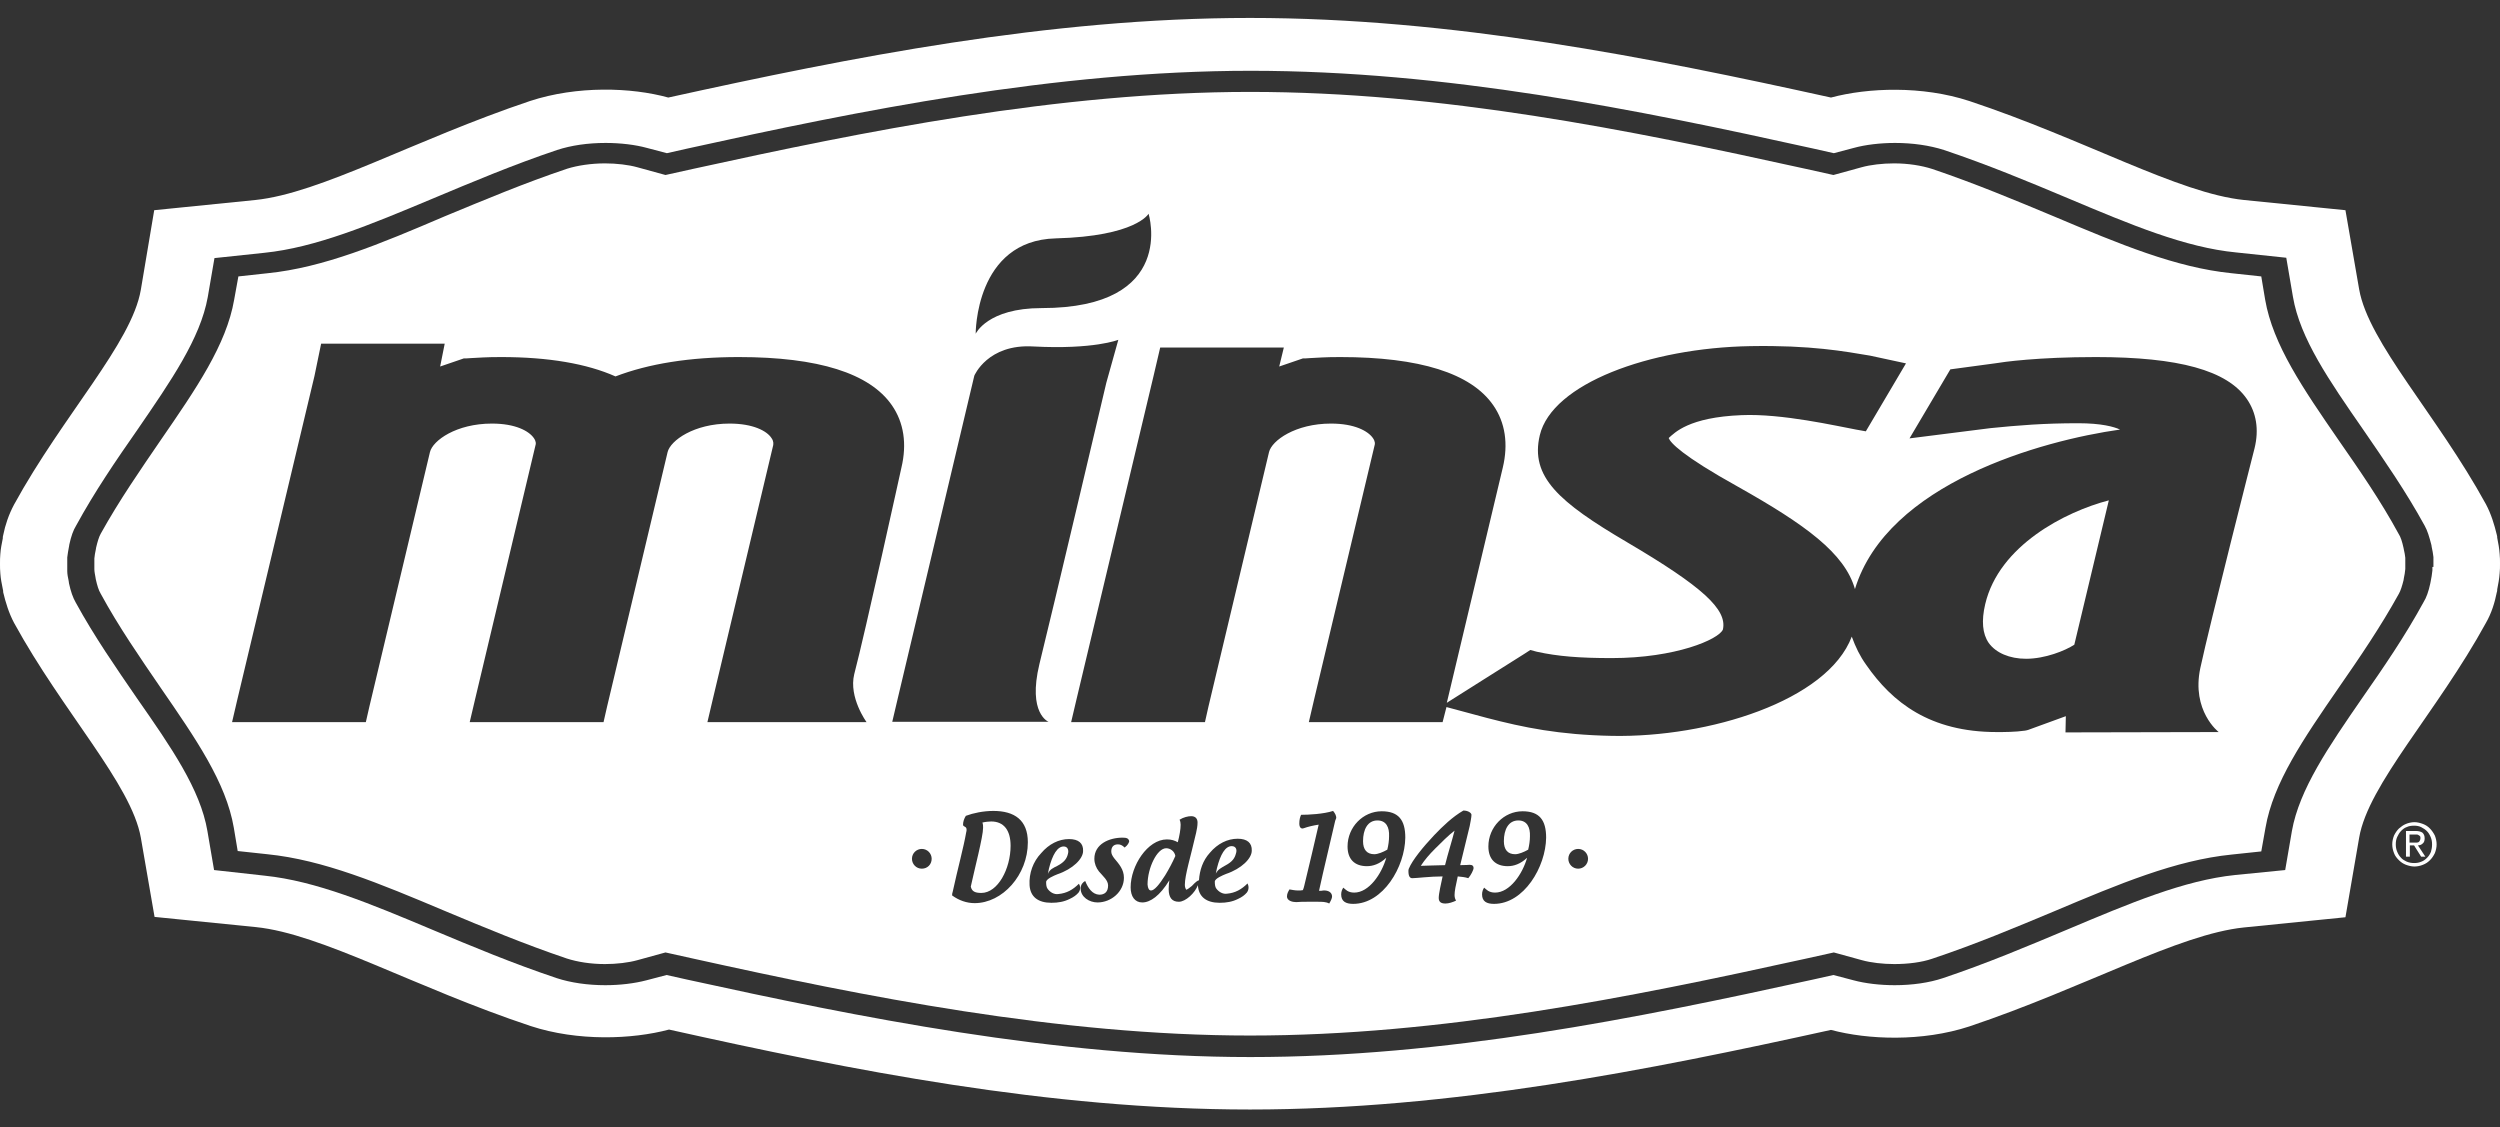
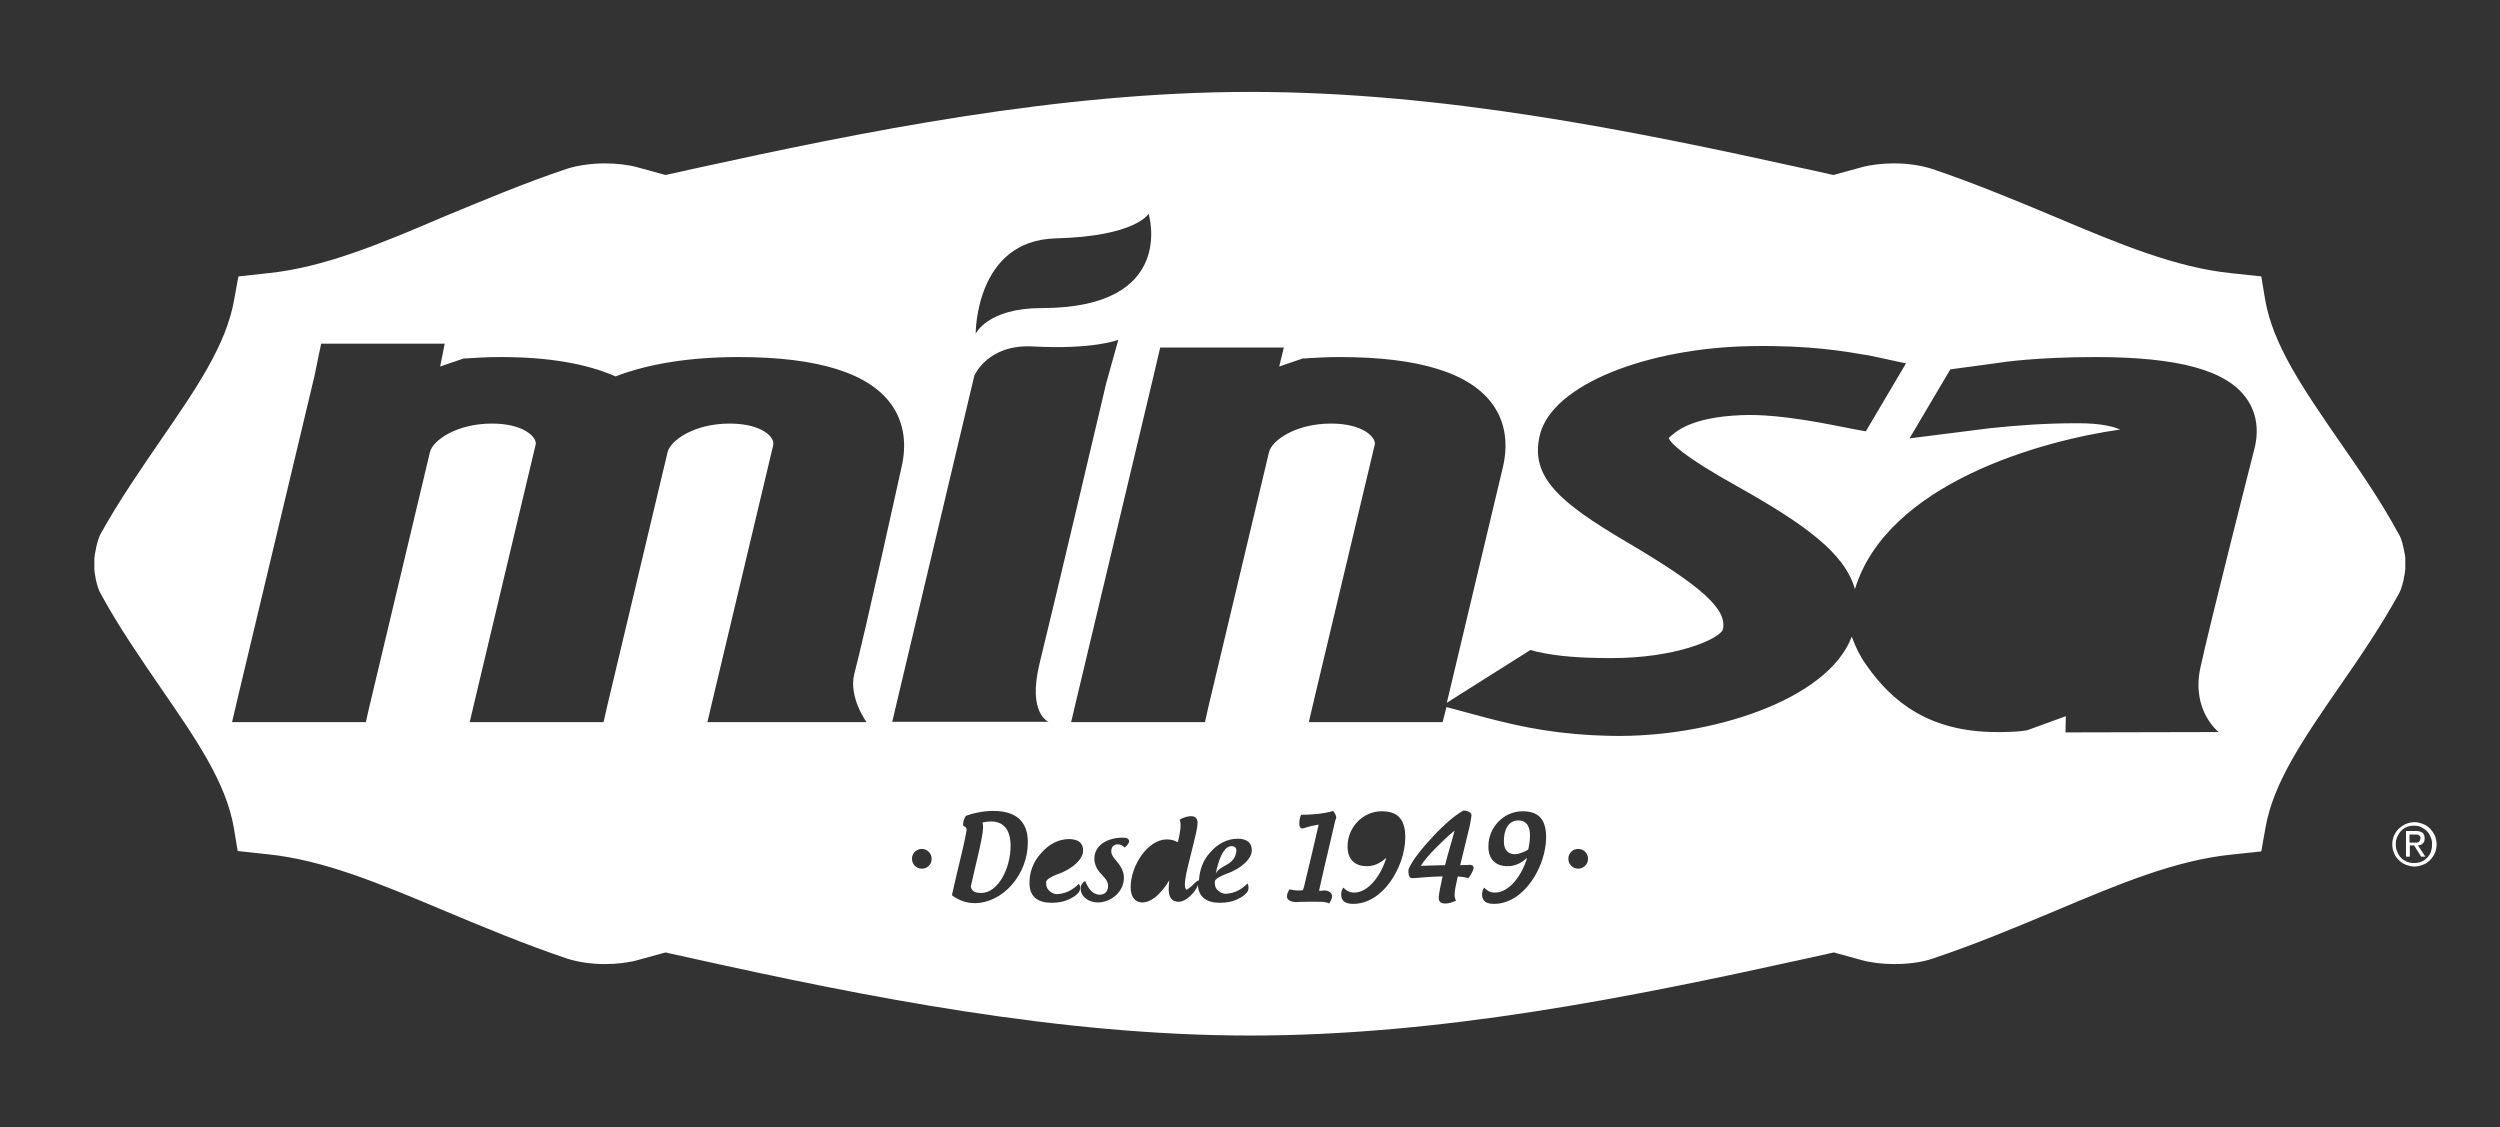
<svg xmlns="http://www.w3.org/2000/svg" width="51" height="23" viewBox="0 0 51 23" fill="none">
  <rect x="0" y="0" width="51" height="23" fill="#333333" stroke="none" />
  <path d="M49.571 16.902C49.528 16.858 49.484 16.83 49.427 16.808C49.369 16.787 49.312 16.772 49.255 16.772C49.197 16.772 49.132 16.787 49.082 16.808C49.025 16.83 48.981 16.866 48.938 16.902C48.895 16.945 48.867 16.988 48.838 17.045C48.816 17.103 48.802 17.16 48.802 17.225C48.802 17.29 48.816 17.347 48.838 17.404C48.859 17.462 48.895 17.505 48.938 17.548C48.981 17.591 49.025 17.62 49.082 17.642C49.14 17.663 49.197 17.677 49.255 17.677C49.312 17.677 49.377 17.663 49.427 17.642C49.484 17.62 49.528 17.591 49.571 17.548C49.614 17.505 49.642 17.462 49.671 17.404C49.693 17.347 49.707 17.29 49.707 17.225C49.707 17.16 49.693 17.103 49.671 17.045C49.642 16.988 49.606 16.938 49.571 16.902ZM49.592 17.376C49.571 17.426 49.549 17.462 49.513 17.498C49.477 17.534 49.441 17.562 49.398 17.577C49.348 17.598 49.305 17.606 49.247 17.606C49.197 17.606 49.147 17.598 49.096 17.577C49.053 17.555 49.01 17.534 48.981 17.498C48.946 17.462 48.924 17.426 48.903 17.376C48.881 17.325 48.874 17.275 48.874 17.225C48.874 17.167 48.881 17.124 48.903 17.074C48.924 17.031 48.946 16.988 48.981 16.952C49.017 16.916 49.053 16.887 49.096 16.873C49.14 16.851 49.19 16.844 49.247 16.844C49.298 16.844 49.348 16.851 49.391 16.873C49.434 16.895 49.477 16.923 49.506 16.952C49.542 16.988 49.563 17.024 49.585 17.074C49.606 17.124 49.614 17.167 49.614 17.225C49.614 17.282 49.606 17.325 49.592 17.376Z" fill="white" />
  <path d="M49.42 17.21C49.449 17.189 49.463 17.153 49.463 17.103C49.463 17.052 49.449 17.017 49.42 16.988C49.391 16.966 49.341 16.952 49.283 16.952H49.082V17.476H49.161V17.246H49.247L49.391 17.476H49.477L49.326 17.246C49.362 17.246 49.398 17.232 49.42 17.21ZM49.24 17.189H49.154V17.024H49.262C49.276 17.024 49.29 17.024 49.305 17.024C49.319 17.024 49.334 17.031 49.341 17.038C49.355 17.045 49.362 17.052 49.369 17.06C49.377 17.067 49.377 17.081 49.377 17.103C49.377 17.124 49.369 17.139 49.362 17.153C49.355 17.167 49.348 17.175 49.334 17.182C49.319 17.189 49.305 17.189 49.29 17.189C49.276 17.189 49.262 17.189 49.24 17.189Z" fill="white" />
-   <path d="M40.498 12.326C40.419 12.664 40.441 12.929 40.57 13.116C40.714 13.317 40.994 13.439 41.332 13.439C41.719 13.439 42.129 13.274 42.316 13.152L43.02 10.207C42.136 10.437 40.779 11.127 40.498 12.326Z" fill="white" />
-   <path d="M28.1 16.737C27.899 16.737 27.806 16.923 27.806 17.16C27.806 17.333 27.885 17.426 28.036 17.426C28.108 17.426 28.215 17.383 28.301 17.333C28.323 17.247 28.337 17.146 28.337 17.06C28.345 16.88 28.28 16.737 28.1 16.737Z" fill="white" />
  <path d="M29.271 17.318C29.163 17.426 29.063 17.541 28.984 17.663C29.106 17.656 29.293 17.656 29.479 17.649C29.537 17.412 29.623 17.146 29.673 16.945C29.551 17.038 29.4 17.189 29.271 17.318Z" fill="white" />
-   <path d="M21.571 17.663C21.722 17.584 21.765 17.505 21.786 17.419C21.808 17.34 21.779 17.268 21.7 17.268C21.571 17.268 21.47 17.433 21.398 17.721C21.398 17.721 21.391 17.764 21.377 17.828C21.413 17.735 21.485 17.706 21.571 17.663Z" fill="white" />
-   <path d="M23.79 17.304C23.604 17.304 23.41 17.706 23.41 18.044C23.417 18.123 23.439 18.166 23.482 18.166C23.546 18.166 23.647 18.051 23.769 17.857C23.848 17.728 23.92 17.591 23.977 17.462C23.963 17.369 23.877 17.304 23.79 17.304Z" fill="white" />
  <path d="M25.127 17.261C24.997 17.261 24.897 17.426 24.825 17.713C24.825 17.713 24.818 17.756 24.803 17.821C24.846 17.735 24.911 17.706 24.997 17.656C25.148 17.577 25.191 17.498 25.213 17.412C25.241 17.333 25.213 17.261 25.127 17.261Z" fill="white" />
  <path d="M20.22 16.758C20.184 16.758 20.098 16.765 20.041 16.78C20.055 16.816 20.055 16.851 20.055 16.887C20.055 17.067 19.883 17.721 19.804 18.087C19.825 18.18 19.883 18.216 20.019 18.216C20.357 18.216 20.616 17.721 20.616 17.254C20.616 16.938 20.479 16.758 20.22 16.758Z" fill="white" />
  <path d="M49.039 11.213L49.032 11.177C49.003 11.047 48.974 10.954 48.931 10.889C48.565 10.214 48.127 9.582 47.703 8.972C46.985 7.93 46.367 7.032 46.209 6.113L46.13 5.639L45.526 5.574C44.384 5.459 43.235 4.978 41.906 4.417C41.116 4.087 40.29 3.742 39.421 3.448C39.198 3.376 38.925 3.333 38.638 3.333C38.401 3.333 38.157 3.362 37.977 3.412L37.402 3.57L36.821 3.441C33.236 2.65 29.408 1.875 25.5 1.875C21.592 1.875 17.599 2.686 14.158 3.441L13.576 3.57L13.001 3.412C12.822 3.362 12.578 3.333 12.341 3.333C12.06 3.333 11.78 3.376 11.572 3.441C10.696 3.735 9.877 4.08 9.079 4.41C7.751 4.978 6.601 5.459 5.459 5.574L4.863 5.639L4.777 6.113C4.619 7.032 4.001 7.93 3.283 8.972C2.866 9.582 2.428 10.214 2.054 10.889C2.018 10.954 1.99 11.047 1.961 11.17L1.954 11.213C1.939 11.27 1.932 11.335 1.925 11.392V11.572C1.925 11.586 1.925 11.601 1.925 11.615C1.925 11.665 1.939 11.723 1.947 11.773L1.954 11.816C1.983 11.945 2.011 12.039 2.054 12.111C2.421 12.786 2.859 13.418 3.276 14.028C3.994 15.07 4.612 15.961 4.77 16.887L4.849 17.361L5.452 17.426C6.594 17.541 7.743 18.022 9.072 18.582C9.862 18.913 10.688 19.258 11.558 19.552C11.78 19.624 12.053 19.667 12.341 19.667C12.578 19.667 12.822 19.638 13.001 19.588L13.576 19.43L14.158 19.559C17.599 20.321 21.592 21.125 25.5 21.125C29.4 21.125 33.236 20.35 36.828 19.559L37.41 19.43L37.984 19.588C38.164 19.638 38.408 19.667 38.645 19.667C38.925 19.667 39.205 19.631 39.414 19.559C40.297 19.265 41.116 18.92 41.906 18.59C43.235 18.029 44.384 17.548 45.526 17.433L46.13 17.369L46.216 16.887C46.374 15.968 46.992 15.07 47.71 14.028C48.134 13.418 48.565 12.786 48.938 12.111C48.974 12.046 49.003 11.953 49.032 11.838L49.039 11.794C49.053 11.737 49.061 11.672 49.068 11.608V11.421C49.068 11.407 49.068 11.399 49.068 11.378C49.061 11.328 49.053 11.263 49.039 11.213ZM19.904 6.809C19.904 6.809 19.89 4.906 21.535 4.863C23.18 4.82 23.431 4.36 23.431 4.36C23.431 4.36 24.027 6.285 21.248 6.285C20.141 6.285 19.904 6.809 19.904 6.809ZM14.431 14.732L14.539 14.273L15.774 9.079C15.774 9.058 15.789 9.007 15.738 8.936C15.645 8.792 15.365 8.641 14.883 8.641C14.158 8.641 13.677 8.986 13.619 9.223L12.384 14.416L12.312 14.732H9.582L9.69 14.273L10.925 9.079C10.933 9.058 10.94 9.007 10.89 8.936C10.789 8.792 10.516 8.641 10.035 8.641C9.309 8.641 8.828 8.986 8.771 9.223L7.535 14.416L7.463 14.732H4.734L4.841 14.273L6.415 7.671L6.551 7.011H9.072L8.979 7.477L9.417 7.327L9.46 7.312H9.503L9.611 7.305C9.769 7.298 9.898 7.284 10.222 7.284C11.191 7.284 11.974 7.42 12.556 7.679C13.231 7.42 14.072 7.284 15.07 7.284C16.694 7.284 17.742 7.614 18.195 8.268C18.439 8.62 18.504 9.058 18.389 9.539C18.389 9.539 17.649 12.908 17.426 13.755C17.311 14.23 17.678 14.732 17.678 14.732H14.431ZM18.31 14.265L19.876 7.664C19.876 7.664 20.149 7.011 21.082 7.068C22.318 7.133 22.814 6.932 22.814 6.932L22.569 7.808C22.569 7.808 21.456 12.534 21.204 13.547C20.96 14.56 21.391 14.725 21.391 14.725H18.202L18.31 14.265ZM18.805 17.721C18.69 17.721 18.604 17.627 18.604 17.519C18.604 17.404 18.698 17.318 18.805 17.318C18.92 17.318 19.006 17.412 19.006 17.519C19.006 17.634 18.92 17.721 18.805 17.721ZM19.883 18.424C19.718 18.424 19.56 18.367 19.423 18.267C19.423 18.245 19.423 18.223 19.438 18.18C19.531 17.749 19.66 17.275 19.71 16.981C19.718 16.959 19.718 16.938 19.718 16.923C19.718 16.851 19.646 16.873 19.646 16.823C19.646 16.765 19.667 16.701 19.703 16.643C19.854 16.586 20.062 16.543 20.264 16.543C20.695 16.543 20.968 16.729 20.968 17.182C20.968 17.85 20.45 18.424 19.883 18.424ZM22.002 18.209C21.959 18.259 21.901 18.302 21.822 18.338C21.707 18.396 21.585 18.417 21.449 18.417C21.176 18.417 21.018 18.295 21.003 18.058C20.989 17.814 21.075 17.577 21.24 17.404C21.398 17.218 21.6 17.117 21.808 17.117C22.002 17.117 22.102 17.203 22.095 17.361C22.095 17.519 21.887 17.728 21.571 17.835C21.499 17.864 21.341 17.929 21.341 17.994C21.341 18.051 21.348 18.101 21.37 18.13C21.42 18.202 21.506 18.252 21.592 18.238C21.758 18.223 21.887 18.151 22.009 18.029C22.045 18.08 22.045 18.151 22.002 18.209ZM22.943 17.29C22.892 17.239 22.849 17.225 22.806 17.225C22.713 17.225 22.67 17.282 22.67 17.369C22.67 17.419 22.691 17.455 22.727 17.505C22.828 17.627 22.928 17.735 22.928 17.907C22.928 18.188 22.67 18.41 22.39 18.41C22.224 18.41 22.045 18.302 22.045 18.123C22.045 18.044 22.095 17.994 22.138 17.972C22.196 18.116 22.282 18.245 22.426 18.252C22.533 18.252 22.605 18.195 22.605 18.065C22.605 17.958 22.505 17.879 22.419 17.778C22.361 17.706 22.325 17.613 22.325 17.519C22.325 17.218 22.627 17.088 22.9 17.088C22.986 17.088 23.022 17.103 23.036 17.16C23.029 17.196 23.008 17.239 22.943 17.29ZM25.012 17.828C24.94 17.857 24.782 17.922 24.782 17.986C24.782 18.044 24.789 18.094 24.81 18.123C24.861 18.195 24.947 18.245 25.033 18.231C25.198 18.216 25.328 18.144 25.45 18.022C25.479 18.08 25.479 18.151 25.435 18.209C25.392 18.259 25.335 18.302 25.256 18.338C25.141 18.396 25.019 18.417 24.882 18.417C24.609 18.417 24.451 18.295 24.437 18.058C24.379 18.216 24.186 18.396 24.049 18.396C23.913 18.396 23.841 18.317 23.841 18.137C23.841 18.08 23.848 18.001 23.855 17.958C23.661 18.274 23.467 18.41 23.302 18.41C23.151 18.41 23.065 18.288 23.065 18.101C23.065 17.663 23.41 17.124 23.805 17.124C23.898 17.124 23.963 17.146 24.027 17.182C24.063 17.045 24.085 16.916 24.085 16.823C24.085 16.787 24.078 16.751 24.063 16.722C24.142 16.672 24.236 16.65 24.3 16.65C24.387 16.65 24.43 16.701 24.43 16.78C24.43 16.851 24.415 16.923 24.401 16.988C24.286 17.491 24.171 17.85 24.171 18.051C24.171 18.101 24.186 18.13 24.2 18.151C24.221 18.144 24.265 18.116 24.315 18.073C24.387 17.994 24.437 17.958 24.459 17.958C24.473 17.749 24.538 17.555 24.681 17.397C24.839 17.21 25.04 17.11 25.249 17.11C25.442 17.11 25.543 17.196 25.536 17.354C25.536 17.512 25.328 17.721 25.012 17.828ZM27.238 16.744C27.131 17.218 27.009 17.706 26.908 18.173C26.944 18.173 26.965 18.173 26.994 18.166C27.102 18.159 27.174 18.209 27.174 18.288C27.174 18.317 27.159 18.36 27.116 18.432C27.052 18.396 26.965 18.396 26.893 18.396H26.657C26.599 18.396 26.52 18.396 26.441 18.403C26.362 18.403 26.261 18.374 26.254 18.295C26.254 18.23 26.276 18.195 26.305 18.144C26.348 18.151 26.419 18.166 26.477 18.166C26.513 18.166 26.549 18.166 26.578 18.159C26.592 18.13 26.599 18.101 26.606 18.073C26.707 17.663 26.814 17.196 26.901 16.823C26.8 16.837 26.678 16.866 26.599 16.895C26.542 16.916 26.506 16.88 26.506 16.801C26.506 16.722 26.52 16.672 26.542 16.622C26.692 16.622 27.001 16.607 27.195 16.543C27.238 16.593 27.26 16.643 27.26 16.686C27.253 16.701 27.245 16.722 27.238 16.744ZM27.605 18.439C27.454 18.439 27.36 18.389 27.36 18.245C27.36 18.188 27.382 18.137 27.404 18.108C27.447 18.144 27.497 18.209 27.626 18.209C27.928 18.209 28.186 17.828 28.28 17.498C28.143 17.627 28.007 17.67 27.885 17.67C27.633 17.67 27.49 17.527 27.49 17.268C27.49 16.873 27.806 16.55 28.186 16.55C28.531 16.55 28.668 16.729 28.668 17.088C28.661 17.685 28.215 18.439 27.605 18.439ZM29.953 17.915C29.889 17.893 29.81 17.886 29.738 17.879C29.695 18.073 29.673 18.18 29.673 18.259C29.673 18.31 29.688 18.346 29.702 18.374C29.637 18.403 29.558 18.432 29.487 18.432C29.393 18.432 29.35 18.396 29.35 18.317C29.35 18.23 29.4 18.015 29.429 17.879C29.171 17.879 28.898 17.915 28.811 17.915C28.768 17.915 28.732 17.886 28.732 17.771C28.732 17.756 28.732 17.735 28.74 17.721C28.811 17.548 29.027 17.282 29.257 17.038C29.436 16.851 29.63 16.665 29.853 16.535C29.953 16.535 30.018 16.586 30.018 16.622C30.018 16.672 29.997 16.772 29.982 16.851C29.932 17.06 29.853 17.383 29.788 17.649C29.925 17.649 29.946 17.642 29.982 17.642C30.04 17.642 30.061 17.67 30.061 17.706C30.061 17.749 30.004 17.857 29.953 17.915ZM30.478 18.439C30.327 18.439 30.234 18.389 30.234 18.245C30.234 18.188 30.255 18.137 30.277 18.108C30.32 18.144 30.37 18.209 30.499 18.209C30.801 18.209 31.06 17.828 31.153 17.498C31.017 17.627 30.88 17.67 30.758 17.67C30.507 17.67 30.363 17.527 30.363 17.268C30.363 16.873 30.679 16.55 31.06 16.55C31.404 16.55 31.541 16.729 31.541 17.088C31.534 17.685 31.088 18.439 30.478 18.439ZM32.195 17.721C32.08 17.721 31.994 17.627 31.994 17.519C31.994 17.404 32.087 17.318 32.195 17.318C32.31 17.318 32.396 17.412 32.396 17.519C32.396 17.634 32.302 17.721 32.195 17.721ZM45.993 9.144C45.993 9.144 45.074 12.75 44.887 13.626C44.7 14.502 45.261 14.934 45.261 14.934L42.136 14.941L42.143 14.61L41.375 14.89L41.346 14.898L41.31 14.905C41.109 14.934 40.886 14.934 40.735 14.934C39.371 14.934 38.602 14.33 38.07 13.562C37.941 13.382 37.855 13.202 37.776 12.987C37.28 14.301 34.852 15.048 32.891 15.012C31.8 14.991 31.081 14.84 30.334 14.646L29.508 14.424L29.429 14.732H26.7L26.807 14.273L28.043 9.079C28.05 9.058 28.057 9.007 28.007 8.936C27.906 8.792 27.633 8.641 27.152 8.641C26.427 8.641 25.945 8.986 25.888 9.223L24.652 14.416L24.581 14.732H21.851L21.959 14.273L23.532 7.671L23.668 7.09H26.19L26.096 7.477L26.534 7.327L26.578 7.312H26.621L26.728 7.305C26.886 7.298 27.016 7.284 27.339 7.284C28.962 7.284 30.011 7.614 30.463 8.268C30.708 8.62 30.772 9.058 30.657 9.539L29.515 14.337L30.241 13.878L31.096 13.339L31.218 13.26L31.354 13.296C31.778 13.389 32.223 13.425 32.877 13.425C34.184 13.425 35.061 13.044 35.147 12.843C35.24 12.434 34.73 11.967 33.193 11.062C31.8 10.243 31.211 9.726 31.412 8.878C31.663 7.829 33.646 7.097 35.707 7.061C36.943 7.039 37.632 7.169 38.149 7.255L38.882 7.413L38.063 8.799L37.862 8.763C37.467 8.691 36.354 8.433 35.528 8.469C34.45 8.512 34.163 8.828 34.041 8.936C34.077 9.029 34.299 9.288 35.463 9.934C36.828 10.703 37.632 11.284 37.841 12.017C38.501 9.855 41.662 8.986 43.249 8.763C43.127 8.706 42.869 8.634 42.395 8.634C41.691 8.634 41.173 8.677 40.606 8.734L38.954 8.943L39.787 7.535L40.692 7.413C40.865 7.384 41.569 7.284 42.754 7.284C44.449 7.284 45.433 7.556 45.835 8.138C46.029 8.418 46.087 8.763 45.993 9.144Z" fill="white" />
  <path d="M30.974 16.737C30.772 16.737 30.679 16.923 30.679 17.16C30.679 17.333 30.758 17.426 30.909 17.426C30.981 17.426 31.088 17.383 31.175 17.333C31.196 17.247 31.211 17.146 31.211 17.06C31.218 16.88 31.153 16.737 30.974 16.737Z" fill="white" />
-   <path d="M50.993 11.299C50.986 11.191 50.964 11.076 50.943 10.969C50.943 10.954 50.943 10.932 50.935 10.911C50.885 10.703 50.82 10.487 50.713 10.286C49.714 8.462 48.321 6.996 48.127 5.904L47.847 4.288L45.778 4.08C44.442 3.943 42.531 2.844 40.175 2.061C39.212 1.745 38.106 1.788 37.352 1.99C33.638 1.171 29.616 0.366 25.5 0.366C21.384 0.366 17.354 1.171 13.633 1.99C12.879 1.781 11.773 1.745 10.811 2.061C8.455 2.852 6.544 3.943 5.208 4.08L3.146 4.288L2.873 5.912C2.686 7.003 1.286 8.469 0.287 10.293C0.18 10.494 0.108 10.703 0.065 10.918C0.057 10.94 0.057 10.961 0.057 10.983C0.036 11.091 0.014 11.191 0.007 11.299C0 11.364 0 11.435 0 11.5C0 11.565 0 11.636 0.007 11.701C0.014 11.809 0.036 11.909 0.057 12.017C0.065 12.039 0.065 12.06 0.065 12.082C0.115 12.29 0.18 12.506 0.287 12.707C1.286 14.531 2.679 15.997 2.873 17.088L3.153 18.705L5.222 18.913C6.558 19.049 8.469 20.148 10.825 20.931C11.787 21.247 12.894 21.204 13.648 21.003C17.354 21.829 21.391 22.634 25.5 22.634C29.609 22.634 33.638 21.829 37.352 21.01C38.106 21.212 39.212 21.255 40.175 20.939C42.531 20.148 44.442 19.057 45.778 18.92L47.847 18.712L48.127 17.088C48.313 15.997 49.714 14.531 50.713 12.707C50.828 12.506 50.892 12.297 50.935 12.082C50.943 12.068 50.943 12.046 50.943 12.024C50.964 11.917 50.986 11.802 50.993 11.694C51 11.636 51 11.565 51 11.5C51 11.435 51 11.364 50.993 11.299ZM49.621 11.565C49.621 11.586 49.621 11.608 49.621 11.636C49.614 11.716 49.599 11.794 49.585 11.866C49.585 11.873 49.578 11.902 49.578 11.902C49.542 12.068 49.499 12.19 49.441 12.283C49.061 12.98 48.622 13.619 48.191 14.237C47.502 15.235 46.906 16.104 46.755 16.952L46.618 17.749L45.598 17.85C44.557 17.958 43.451 18.424 42.172 18.963C41.367 19.301 40.534 19.653 39.636 19.954C39.356 20.048 39.011 20.098 38.652 20.098C38.351 20.098 38.049 20.062 37.812 19.998L37.402 19.89L36.986 19.983C33.351 20.781 29.479 21.564 25.507 21.564C21.528 21.564 17.491 20.745 14.014 19.983L13.598 19.89L13.188 19.998C12.944 20.062 12.649 20.098 12.348 20.098C11.989 20.098 11.644 20.048 11.357 19.954C10.459 19.653 9.633 19.308 8.828 18.97C7.549 18.432 6.443 17.972 5.402 17.864L4.367 17.749L4.231 16.952C4.087 16.104 3.491 15.242 2.794 14.244C2.37 13.626 1.925 12.987 1.544 12.29C1.487 12.19 1.444 12.068 1.408 11.902C1.408 11.902 1.401 11.866 1.401 11.852C1.386 11.787 1.372 11.708 1.372 11.651C1.372 11.615 1.372 11.593 1.372 11.565V11.45C1.372 11.421 1.372 11.399 1.372 11.371C1.379 11.299 1.394 11.227 1.408 11.148C1.408 11.141 1.415 11.105 1.415 11.105C1.451 10.94 1.494 10.818 1.552 10.724C1.932 10.027 2.37 9.388 2.801 8.77C3.491 7.765 4.087 6.903 4.238 6.062L4.375 5.265L5.395 5.157C6.436 5.05 7.542 4.59 8.828 4.051C9.633 3.714 10.466 3.362 11.364 3.06C11.651 2.966 11.989 2.916 12.355 2.916C12.657 2.916 12.958 2.952 13.195 3.017L13.605 3.125L14.021 3.031C17.498 2.263 21.535 1.444 25.514 1.444C29.494 1.444 33.358 2.227 36.993 3.031L37.41 3.125L37.819 3.017C38.056 2.952 38.358 2.916 38.659 2.916C39.019 2.916 39.363 2.966 39.658 3.06C40.556 3.362 41.382 3.706 42.186 4.044C43.465 4.583 44.578 5.05 45.62 5.15L46.64 5.258L46.776 6.055C46.92 6.903 47.516 7.765 48.213 8.77C48.637 9.388 49.082 10.027 49.463 10.724C49.52 10.825 49.556 10.947 49.599 11.112C49.599 11.112 49.606 11.141 49.606 11.155C49.621 11.22 49.635 11.299 49.642 11.364C49.642 11.399 49.642 11.421 49.642 11.45V11.565H49.621Z" fill="white" />
</svg>